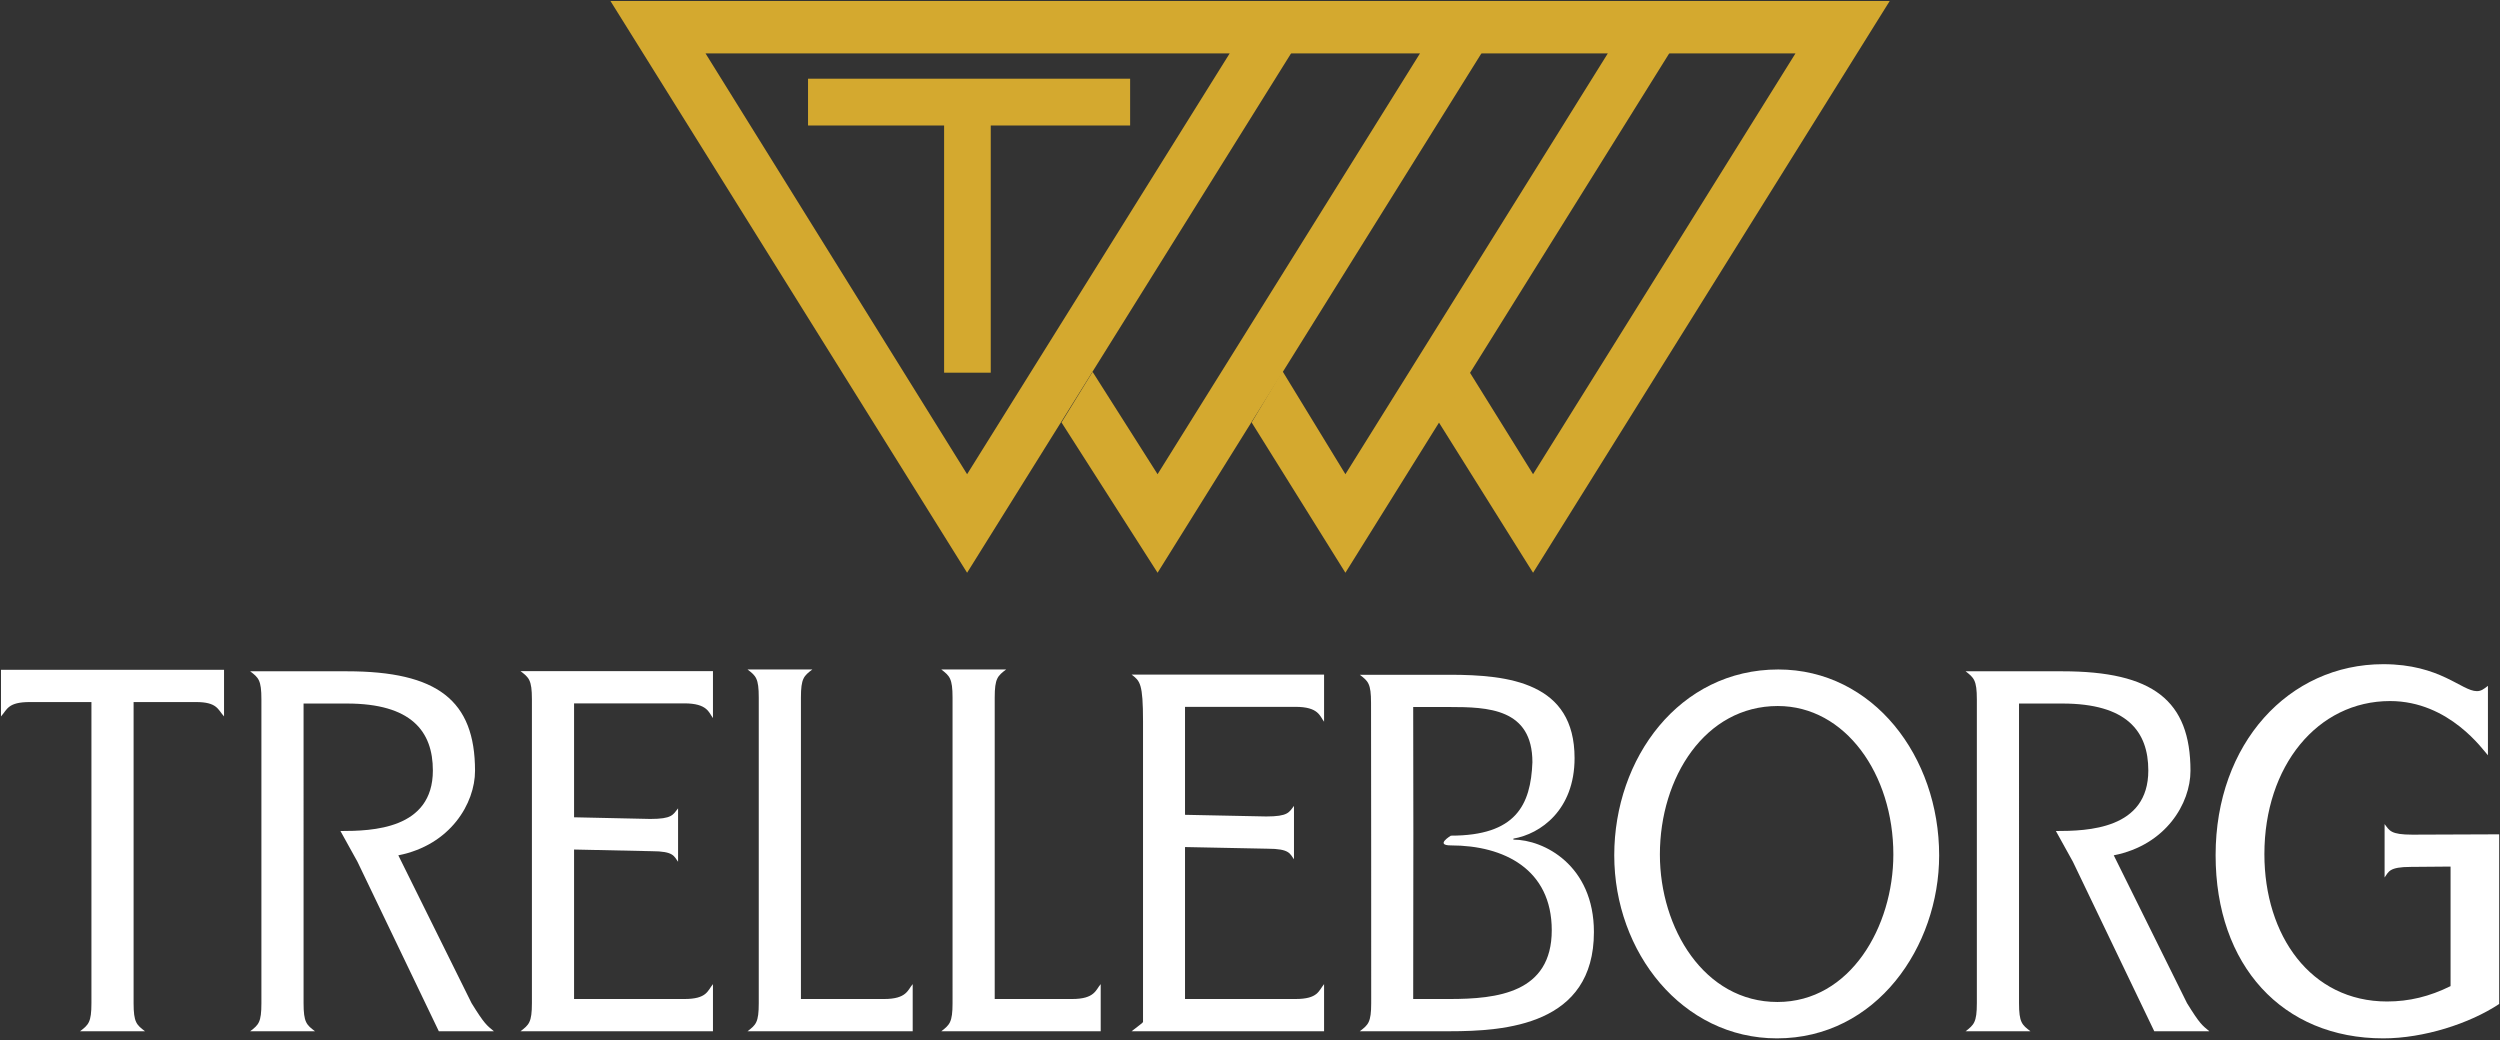
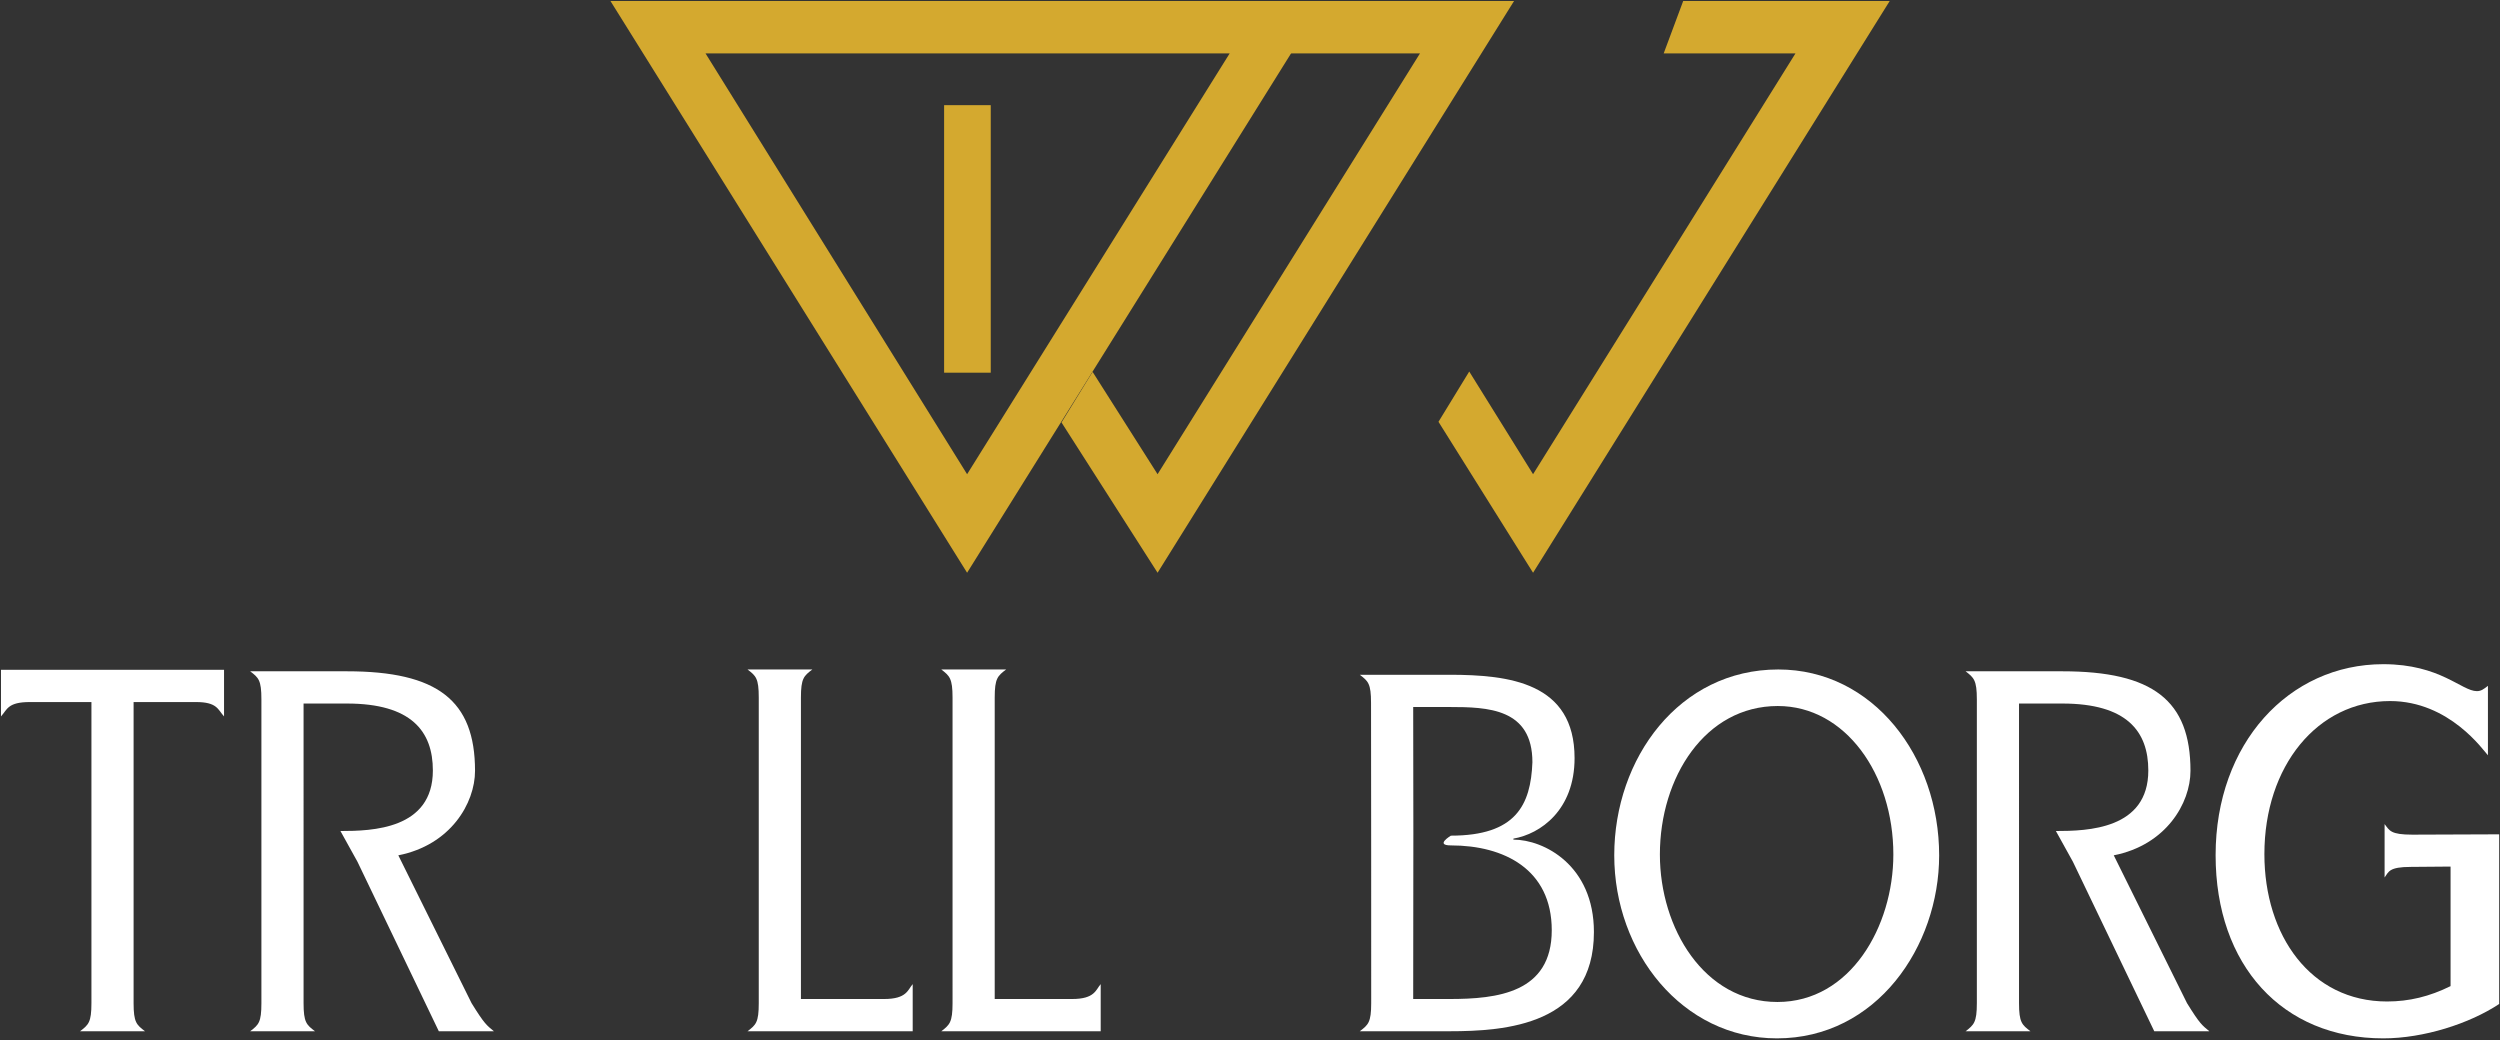
<svg xmlns="http://www.w3.org/2000/svg" version="1.2" viewBox="0 0 1512 629" width="1512" height="629">
  <rect x="0" y="0" width="1512" height="629" fill="#333333" stroke="none" />
  <title>logo (46)-svg</title>
  <style>
		.s0 { fill: #d4a92f } 
		.s1 { fill: #ffffff } 
	</style>
  <path id="Layer" class="s0" d="m571 63.6h28.2v161.8h-28.2z" />
-   <path id="Layer" class="s0" d="m488.7 47.6h194.8v28.3h-194.8z" />
  <path id="Layer" class="s0" d="m475.2 0.6v31.7h268.5l-158.8 254.5-158.2-254.5h48.5v-31.7h-106l215.7 345.8 215.7-345.8z" />
  <path id="Layer" class="s0" d="m1018 0.6l-11.8 31.7h79.7l-158.7 254.5-38.6-62.1-18.6 30.4 57.2 91.3 215.7-345.8z" />
-   <path id="Layer" class="s0" d="m906.1 0.6l-15.8 31.7h82.1l-158.7 254.5-38.1-62.4-18.6 31.1 56.7 90.9 215.6-345.8z" />
  <path id="Layer" class="s0" d="m784.9 0.6l-9.8 31.7h83.7l-158.7 254.5-39.3-61.9-18.8 30.6 58.1 90.9 215.6-345.8z" />
  <path id="Layer" class="s1" d="m183.6 521.2v85.5c0 11.7 1.8 13.1 6.9 17h-39.2c5.1-3.9 6.8-5.3 6.8-17v-183.7c0-11.7-1.7-13.1-6.8-17h58.5c54.8 0 77.5 17.6 77.5 60.2 0 19.6-14.8 44.9-46.4 51.1l44.3 89.4c7.9 12.8 9.2 13.4 13.5 17h-33.3l-49.2-102.5-10.3-18.6c19.1 0 55.9-1 55.9-36.6 0-23.7-13-40.5-52-40.5h-26.2z" />
  <path id="Layer" class="s1" d="m1221.1 521.2v85.5c0 11.7 1.8 13.1 6.9 17h-39.2c5-3.9 6.8-5.3 6.8-17v-183.7c0-11.7-1.8-13.1-6.8-17h58.5c54.8 0 77.5 17.6 77.5 60.2 0 19.6-14.8 44.9-46.4 51.1l44.3 89.4c7.9 12.8 9.2 13.4 13.5 17h-33.3l-49.2-102.5-10.3-18.6c19.1 0 55.9-1 55.9-36.6 0-23.7-13-40.5-52-40.5h-26.2z" />
-   <path id="Layer" class="s1" d="m321.7 422.9c0-11.7-1.8-13.1-6.9-17h116.4v28.4c-2.5-3.3-3.3-8.9-17.3-8.9h-66.7v68.9l46.1 1c13.2 0 13.7-2.5 16.8-6.4v32.3c-2.5-3.3-2.5-6.4-16-6.4l-46.9-1v90.4h66.7c13.7 0 14-5 17.3-9v28.5h-116.4c5.1-3.9 6.9-5.3 6.9-17z" />
  <path id="Layer" class="s1" d="m458.9 421.9c0-11.7-1.7-13.1-6.8-17h39.2c-5.1 3.9-6.9 5.3-6.9 17v182.3h50.3c13.8 0 14.3-5.6 17.3-9v28.5h-99.9c5.1-3.9 6.8-5.3 6.8-17z" />
  <path id="Layer" class="s1" d="m576.1 421.9c0-11.7-1.8-13.1-6.8-17h39.2c-5.1 3.9-6.9 5.3-6.9 17v182.3h46.8c13.8 0 14.3-5.6 17.3-9v28.5h-96.4c5-3.9 6.8-5.3 6.8-17z" />
-   <path id="Layer" class="s1" d="m691.3 436.4c0-23.1-1.8-24.5-6.9-28.4h116.4v28.5c-2.6-3.4-3.3-9-17.3-9h-66.8v65.3l49.1 1c13.3 0 13.8-2.5 16.8-6.4v32.3c-2.5-3.3-2.5-6.4-16-6.4l-49.9-1v91.9h66.8c13.7 0 14-5 17.3-9v28.5h-116.4c5.1-3.9 6.9-5.3 6.9-5.6z" />
  <path id="Layer" fill-rule="evenodd" class="s1" d="m829.2 425.1c0-11.7-1.7-13.1-6.8-17h54.2c36.2 0 75.7 4.7 75.7 50.4 0 31.5-20.7 45.9-37 48.7v0.6c18.4 0 48.7 15.5 48.7 55.9 0 56.3-53.5 60-87.4 60h-54.2c5.1-3.9 6.9-5.3 6.9-17 0 0 0-181.6-0.1-181.6zm25.6 78.8l-0.1 100.3h21.9c29 0 61.9-3.7 61.9-41.6 0-36.9-28.9-51.3-61-51.3-9.9 0 0-5.9 0-5.9 39.2 0 48.3-18.4 49.3-44.4 0-32.6-27-33.4-50.2-33.4h-21.9z" />
  <path id="Layer" fill-rule="evenodd" class="s1" d="m1172.8 517.3c0 55.2-37.9 110.7-98.1 110.7-57.2 0-98.4-52-98.4-110.7 0-58.7 39.3-112.4 99.2-112.4 57.5 0 97.3 52.8 97.3 112.4zm-27.7-0.5c0-48.5-29-89.8-69.9-89.8-43.9 0-71.3 43.1-71.3 89.8 0 44.6 26.8 89.2 71.1 89.2 44.2 0 70.1-45.8 70.1-89.2z" />
  <path id="Layer" class="s1" d="m1482.1 524.1l-23.9 0.2c-13.5 0-13.5 3-16 6.4v-32.3c3 3.9 3.5 6.4 16.8 6.4l52.5-0.2v-0.9 103.5c-17.9 11.9-45.7 20.8-70.1 20.8-61 0-101.4-44.1-101.4-110.8 0-67.6 44.3-115.5 101.4-115.5 34.5 0 47.4 16.3 56.6 16.3 2.6 0 4.1-1.2 6.7-3.2v42c-2.6-2.7-23.2-32.8-59.2-32.8-43.9 0-76 39.3-76 92.6 0 49.2 28 89.1 74.2 89.1 13.3 0 25.7-3 38.4-9.3 0 0 0-72.3 0-72.3z" />
  <path id="Layer" class="s1" d="m135.5 405.1v28.2c-3.8-4.2-4.1-8.7-17-8.7h-37.7v182.1c0 11.7 1.8 13.1 6.9 17h-39.3c5.1-3.9 6.9-5.3 6.9-17v-182.1h-37.2c-13.5 0-13.7 4.5-17.5 8.7v-28.2c0 0 134.9 0 134.9 0z" />
</svg>